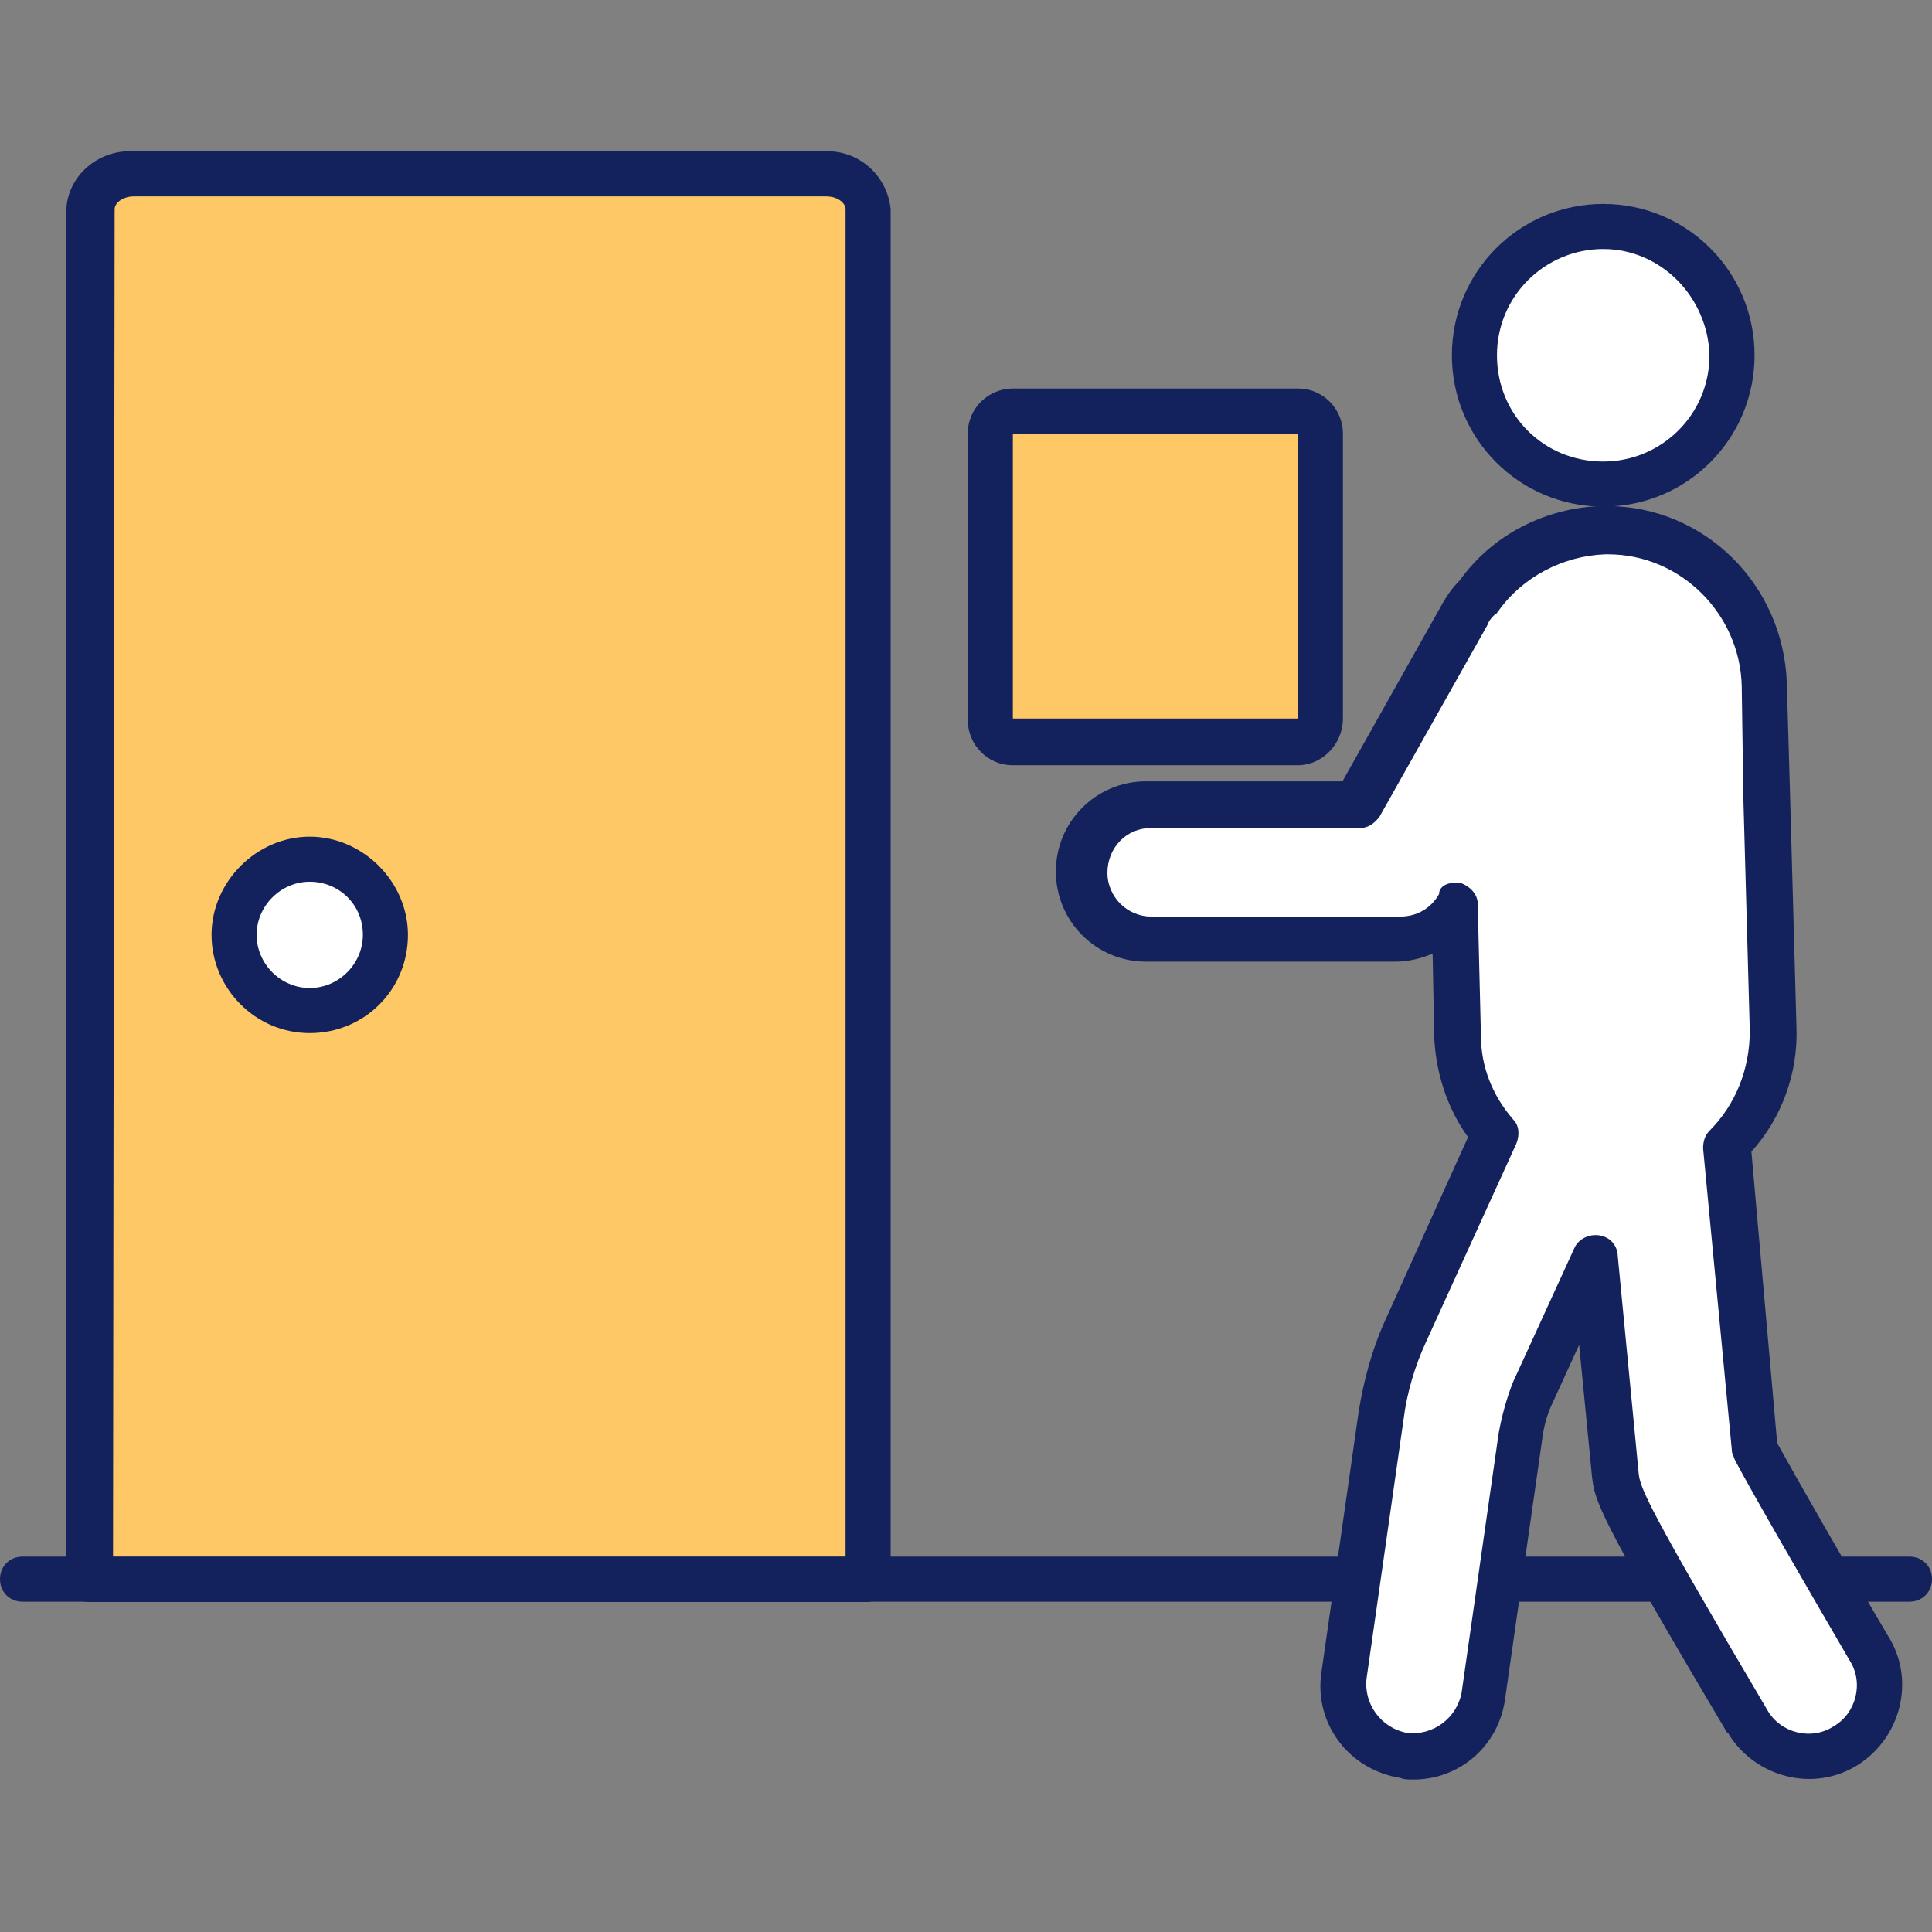
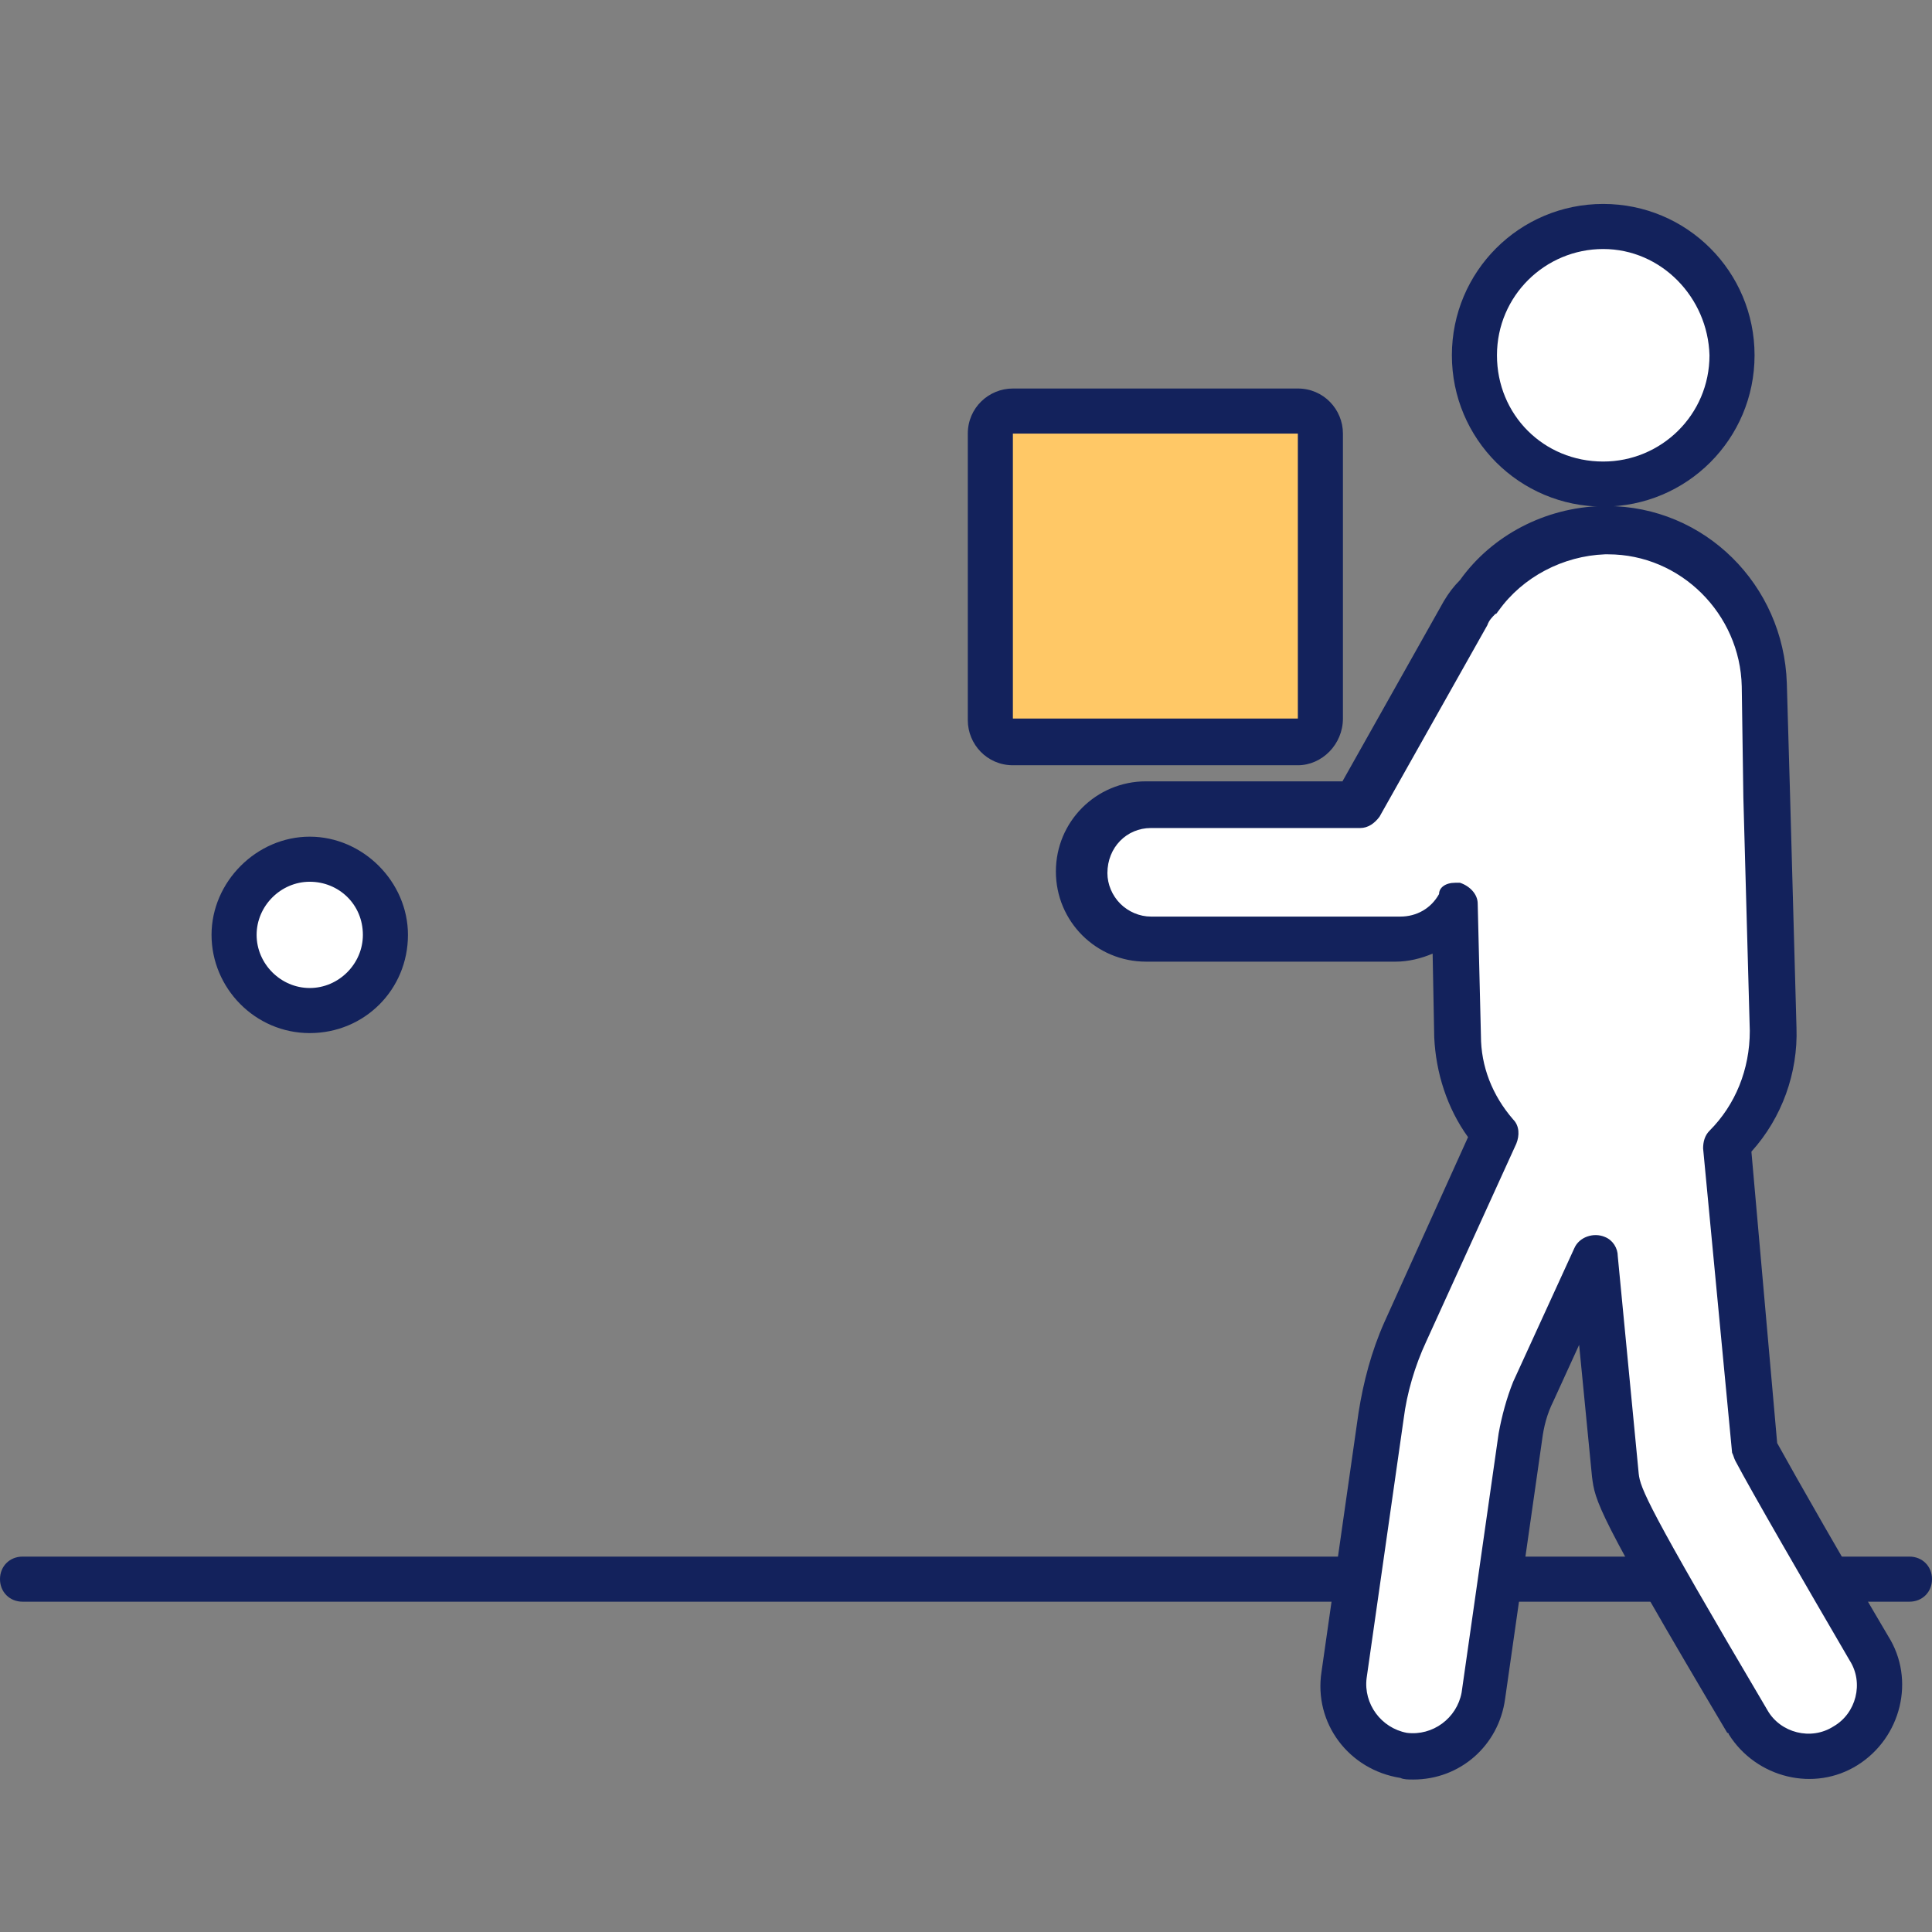
<svg xmlns="http://www.w3.org/2000/svg" version="1.1" id="レイヤー_1" x="0px" y="0px" viewBox="0 0 120 120" style="enable-background:new 0 0 120 120;" xml:space="preserve">
  <rect x="0" y="0" width="120" height="120" fill="#808080" stroke="none" />
  <style type="text/css">
	.st0{fill:#FFC866;}
	.st1{fill:#13225C;}
	.st2{fill:#FFFFFF;}
</style>
  <g id="グループ_166" transform="translate(0 0)">
    <g id="グループ_159" transform="translate(42.412 10.331)">
      <path id="パス_180" class="st0" d="M20.5,35.7h17.7c0.8,0,1.4-0.6,1.4-1.4c0,0,0,0,0,0V16.6c0-0.8-0.6-1.4-1.4-1.4c0,0,0,0,0,0    H20.5c-0.8,0-1.4,0.6-1.4,1.4c0,0,0,0,0,0v17.7C19.1,35.1,19.7,35.7,20.5,35.7z" />
      <path id="パス_181" class="st1" d="M38.2,37.2H20.5c-1.6,0-2.8-1.3-2.8-2.8V16.6c0-1.6,1.3-2.8,2.8-2.8h17.7    c1.6,0,2.8,1.3,2.8,2.8v17.7C41,35.9,39.7,37.2,38.2,37.2z M20.5,16.6v17.7h17.7V16.6L20.5,16.6z" />
    </g>
    <g id="グループ_160" transform="translate(2.92 0)">
-       <path id="パス_182" class="st0" d="M2.6,98.1h48.3V13c-0.1-1.3-1.3-2.3-2.7-2.2H5.3C4,10.7,2.8,11.7,2.6,13L2.6,98.1z" />
-       <path id="パス_183" class="st1" d="M50.9,99.5H2.6c-0.8,0-1.4-0.6-1.4-1.4V13c0.1-2.1,2-3.7,4.1-3.6h43c2.1-0.1,3.9,1.5,4.1,3.6    v85C52.4,98.9,51.7,99.5,50.9,99.5C50.9,99.5,50.9,99.5,50.9,99.5z M4.1,96.7h45.5V13c0-0.4-0.5-0.8-1.2-0.8h-43    c-0.7,0-1.2,0.4-1.2,0.8L4.1,96.7z" />
-     </g>
+       </g>
    <g id="グループ_161" transform="translate(9.239 29.967)">
      <circle id="楕円形_7" class="st2" cx="10" cy="28.1" r="4.7" />
      <path id="パス_184" class="st1" d="M10,34.2c-3.4,0-6.1-2.8-6.1-6.1s2.8-6.1,6.1-6.1s6.1,2.8,6.1,6.1c0,0,0,0,0,0    C16.1,31.5,13.4,34.2,10,34.2z M10,24.8c-1.8,0-3.3,1.5-3.3,3.3c0,1.8,1.5,3.3,3.3,3.3c1.8,0,3.3-1.5,3.3-3.3l0,0    C13.3,26.2,11.8,24.8,10,24.8L10,24.8z" />
    </g>
    <g id="グループ_162" transform="translate(0 61.584)">
      <path id="パス_185" class="st2" d="M118.6,36.5L118.6,36.5z" />
      <path id="パス_186" class="st1" d="M118.6,37.9H1.4c-0.8,0-1.4-0.6-1.4-1.4s0.6-1.4,1.4-1.4h117.2c0.8,0,1.4,0.6,1.4,1.4    S119.4,37.9,118.6,37.9z" />
    </g>
    <g id="グループ_165" transform="translate(46.383 2.267)">
      <g id="グループ_163" transform="translate(17.296)">
        <path id="パス_187" class="st2" d="M35.9,27.8c-4.4,0-8-3.6-8-8c0-4.4,3.6-8,8-8c4.4,0,8,3.6,8,8c0,0,0,0,0,0     C43.9,24.2,40.3,27.8,35.9,27.8z" />
        <path id="パス_188" class="st1" d="M35.9,29.2c-5.2,0-9.4-4.2-9.4-9.4c0-5.2,4.2-9.4,9.4-9.4c5.2,0,9.4,4.2,9.4,9.4     c0,0,0,0,0,0C45.3,25,41.1,29.2,35.9,29.2z M35.9,13.2c-3.6,0-6.6,2.9-6.6,6.6s2.9,6.6,6.6,6.6c3.6,0,6.6-2.9,6.6-6.6     c0,0,0,0,0,0C42.4,16.2,39.5,13.2,35.9,13.2L35.9,13.2z" />
      </g>
      <g id="グループ_164" transform="translate(0 13.363)">
        <path id="パス_189" class="st2" d="M24.9,34.4L24.9,34.4l13,0l6.7-11.9c0.2-0.4,0.5-0.7,0.8-1c1.8-2.5,4.6-4,7.7-4.1h0.2     c5.3,0,9.7,4.3,9.8,9.6l0.2,6.9l0.4,14.5c0.1,2.7-1,5.3-2.9,7.2l1.8,18.9c0.9,1.8,4.1,7.4,7.1,12.3c1.3,2.1,0.6,4.8-1.5,6     c-2.1,1.3-4.8,0.6-6-1.5c0,0,0-0.1-0.1-0.1c-8-13.6-8.1-14.1-8.2-15.3l-1.3-13.5l-3.8,8.3c-0.4,0.9-0.7,1.8-0.8,2.8l-2.3,16.1     c-0.3,2.4-2.6,4.1-5,3.7c-2.4-0.3-4.1-2.6-3.7-5l2.3-16.1c0.3-1.8,0.8-3.6,1.5-5.2l5.6-12.3c-1.4-1.7-2.2-3.8-2.3-6L44,40.6l0,0     c-0.7,1.3-2.1,2.1-3.6,2.1l0,0l-15.5,0c-2.3,0-4.2-1.9-4.2-4.2C20.7,36.3,22.6,34.4,24.9,34.4L24.9,34.4z" />
        <path id="パス_190" class="st1" d="M41.4,94.9c-0.3,0-0.6,0-0.8-0.1c-3.2-0.5-5.4-3.4-4.9-6.6l2.3-16.1     c0.3-1.9,0.8-3.8,1.6-5.6l5.2-11.5c-1.3-1.8-2-4-2.1-6.2l-0.1-5.2c-0.7,0.3-1.5,0.5-2.3,0.5l-15.5,0c-3.1,0-5.6-2.5-5.6-5.6     c0-3.1,2.5-5.6,5.6-5.6l12.2,0l6.3-11.2c0.3-0.5,0.6-0.9,1-1.3c2-2.8,5.3-4.5,8.8-4.6h0.3c6.1,0,11,4.9,11.2,11l0.2,6.9l0.4,14.5     c0.1,2.8-0.9,5.6-2.8,7.7L64,74c1.1,2,4.3,7.6,6.9,12c1.7,2.7,0.8,6.3-1.9,8c-2.7,1.7-6.3,0.8-8-1.9c0,0,0-0.1-0.1-0.1     c-8.2-13.8-8.2-14.4-8.4-15.9l-0.8-8.2l-1.6,3.5c-0.4,0.8-0.6,1.6-0.7,2.4l-2.3,16.1C46.7,92.8,44.3,94.9,41.4,94.9z M44,39.2     c0.1,0,0.2,0,0.3,0c0.6,0.2,1.1,0.7,1.1,1.3l0.2,8.2c0,1.9,0.7,3.7,2,5.2c0.4,0.4,0.4,1,0.2,1.5l-5.6,12.3     c-0.7,1.5-1.2,3.2-1.4,4.8l-2.3,16.1c-0.2,1.6,0.9,3.1,2.5,3.4c1.6,0.2,3.1-0.9,3.4-2.5l0,0l2.3-16.1c0.2-1.1,0.5-2.2,0.9-3.2     l3.8-8.3c0.3-0.7,1.2-1,1.9-0.7c0.5,0.2,0.8,0.7,0.8,1.2l1.3,13.5c0.1,0.9,0.5,2,8,14.7c0.8,1.4,2.7,1.9,4.1,1     c1.4-0.8,1.9-2.7,1-4.1c-2.8-4.8-6.1-10.5-7.1-12.4c-0.1-0.2-0.1-0.3-0.2-0.5l-1.8-18.9c0-0.4,0.1-0.8,0.4-1.1     c1.6-1.6,2.5-3.8,2.5-6.2l-0.4-14.5L61.8,27c-0.1-4.5-3.8-8.2-8.3-8.2h-0.2c-2.6,0.1-5.1,1.4-6.6,3.5c-0.1,0.1-0.1,0.2-0.2,0.2     c-0.2,0.2-0.4,0.4-0.5,0.7l-6.7,11.9c-0.3,0.4-0.7,0.7-1.2,0.7l0,0l-13,0l0,0c-1.5,0-2.7,1.2-2.7,2.8c0,0.7,0.3,1.4,0.8,1.9     c0.5,0.5,1.2,0.8,1.9,0.8l15.5,0c1,0,1.9-0.5,2.4-1.4l0,0C43,39.5,43.4,39.2,44,39.2L44,39.2z" />
      </g>
    </g>
  </g>
</svg>